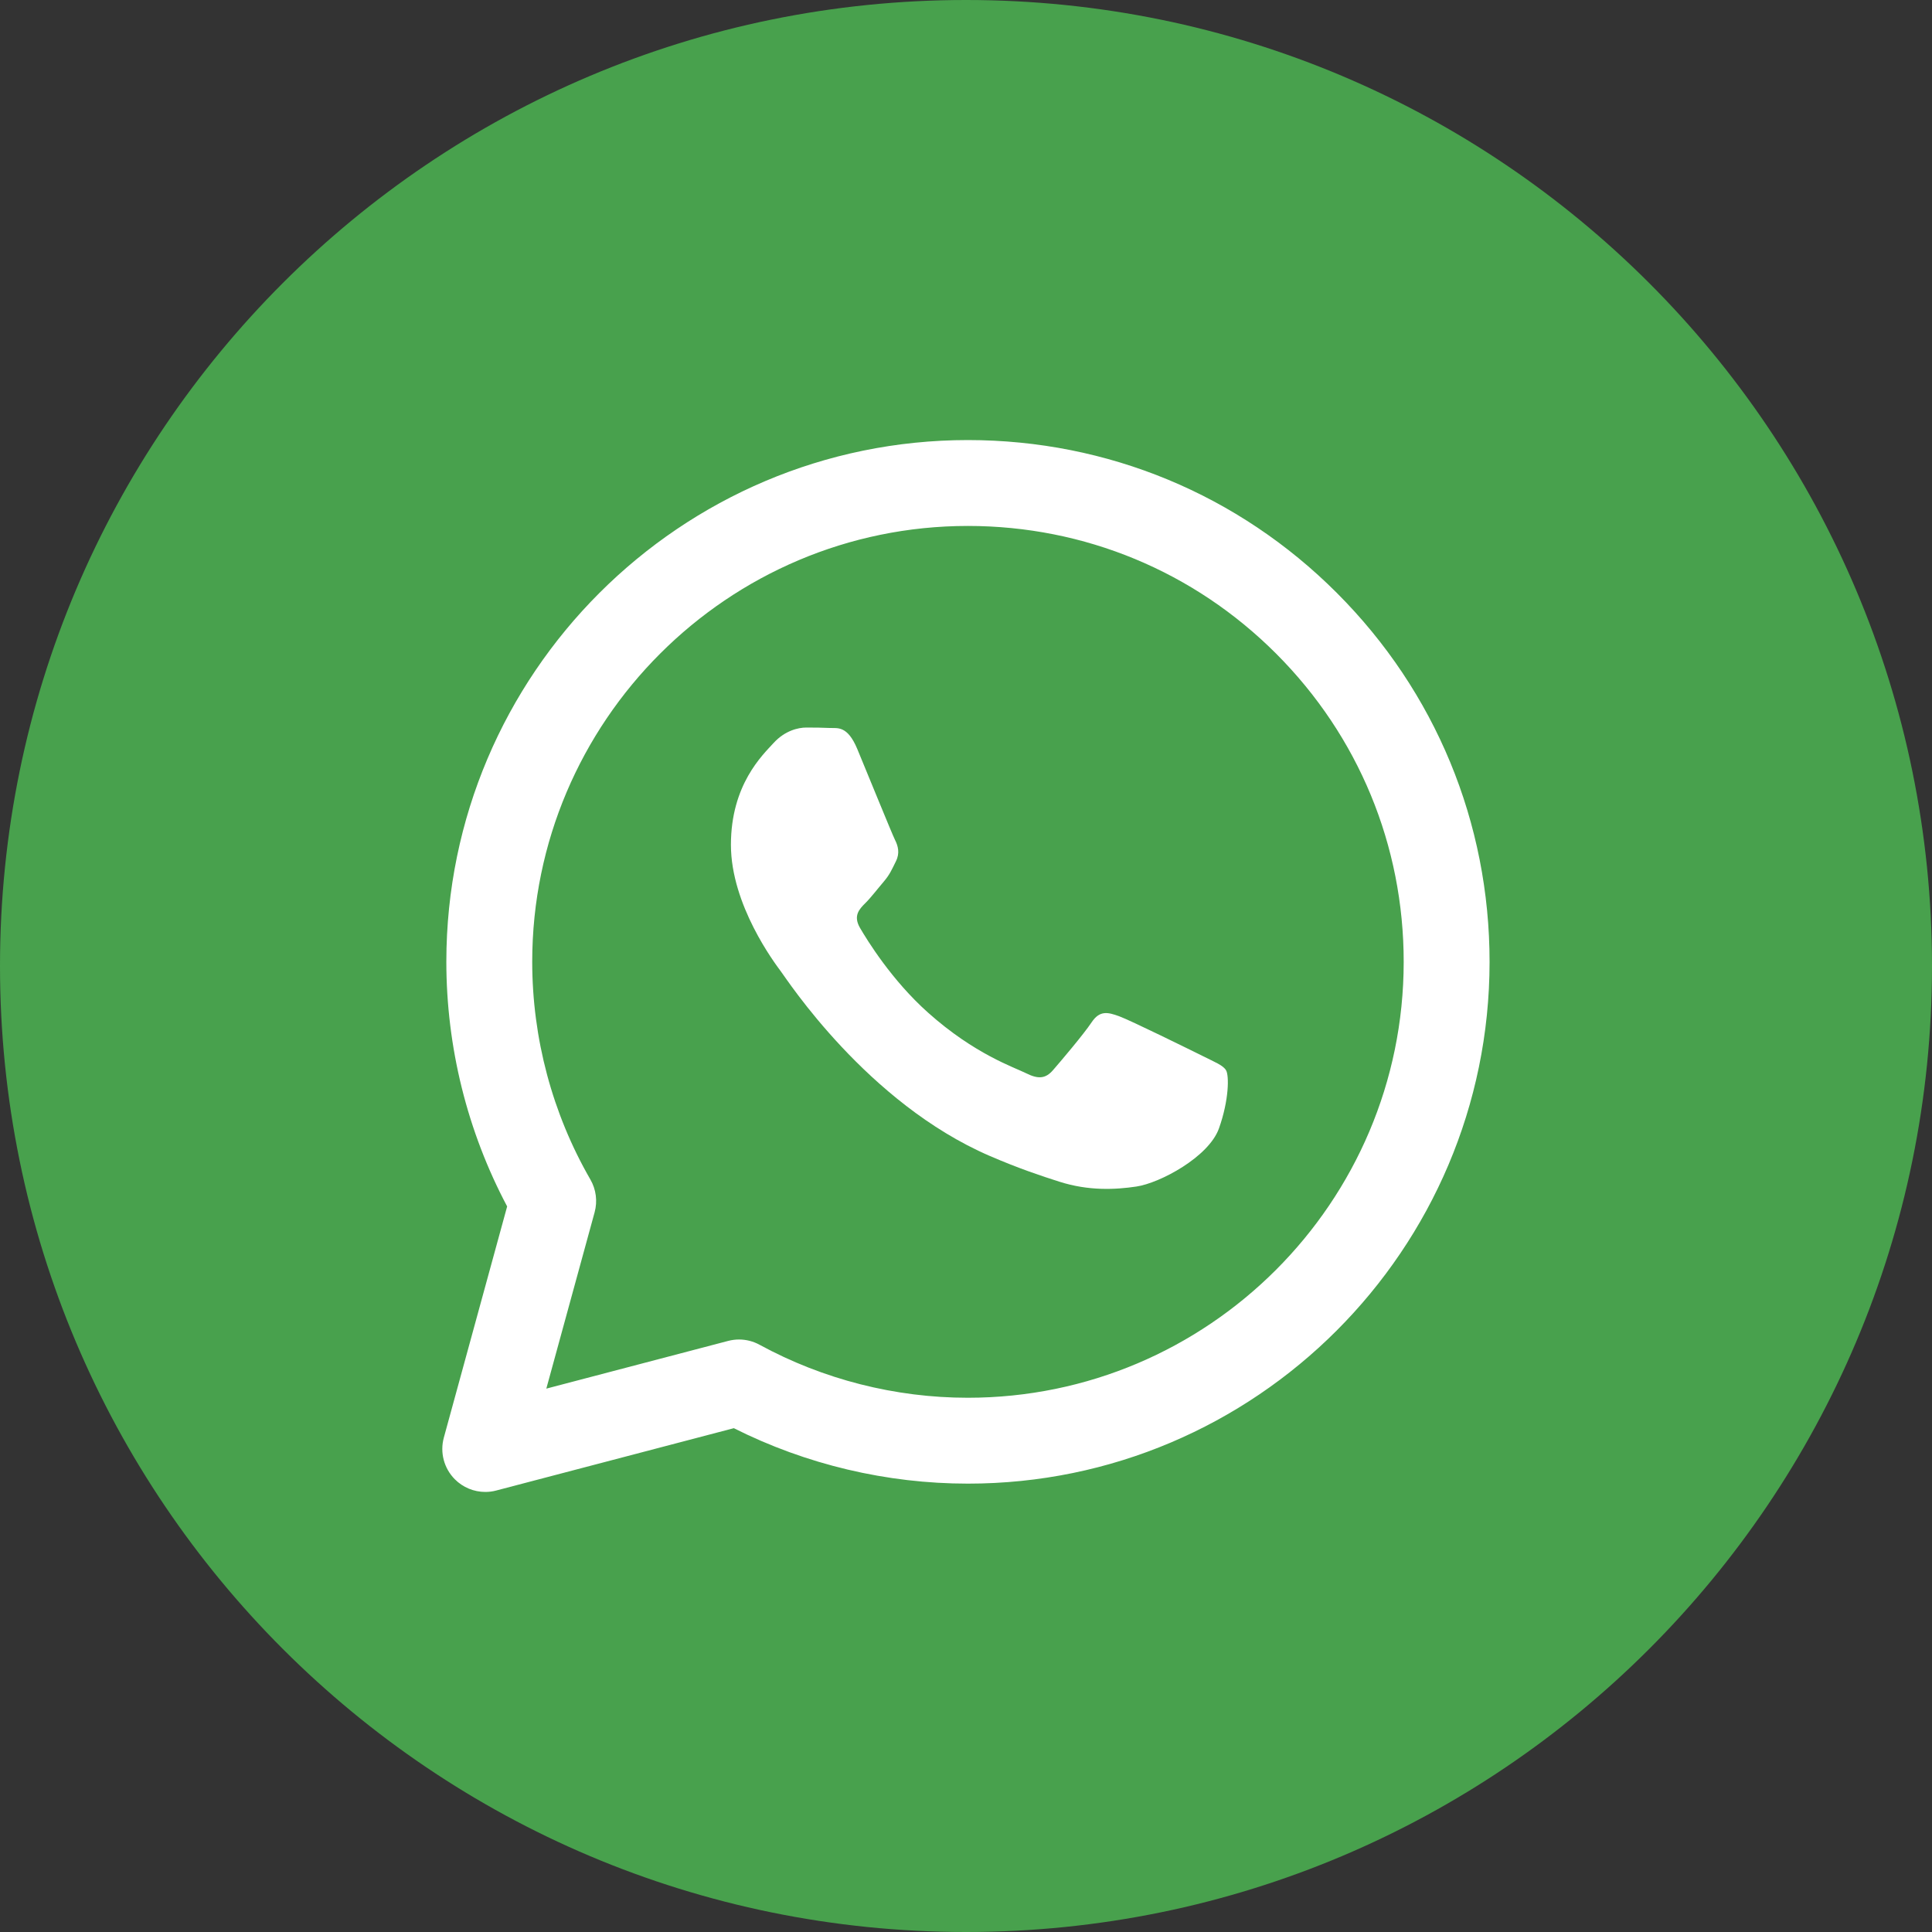
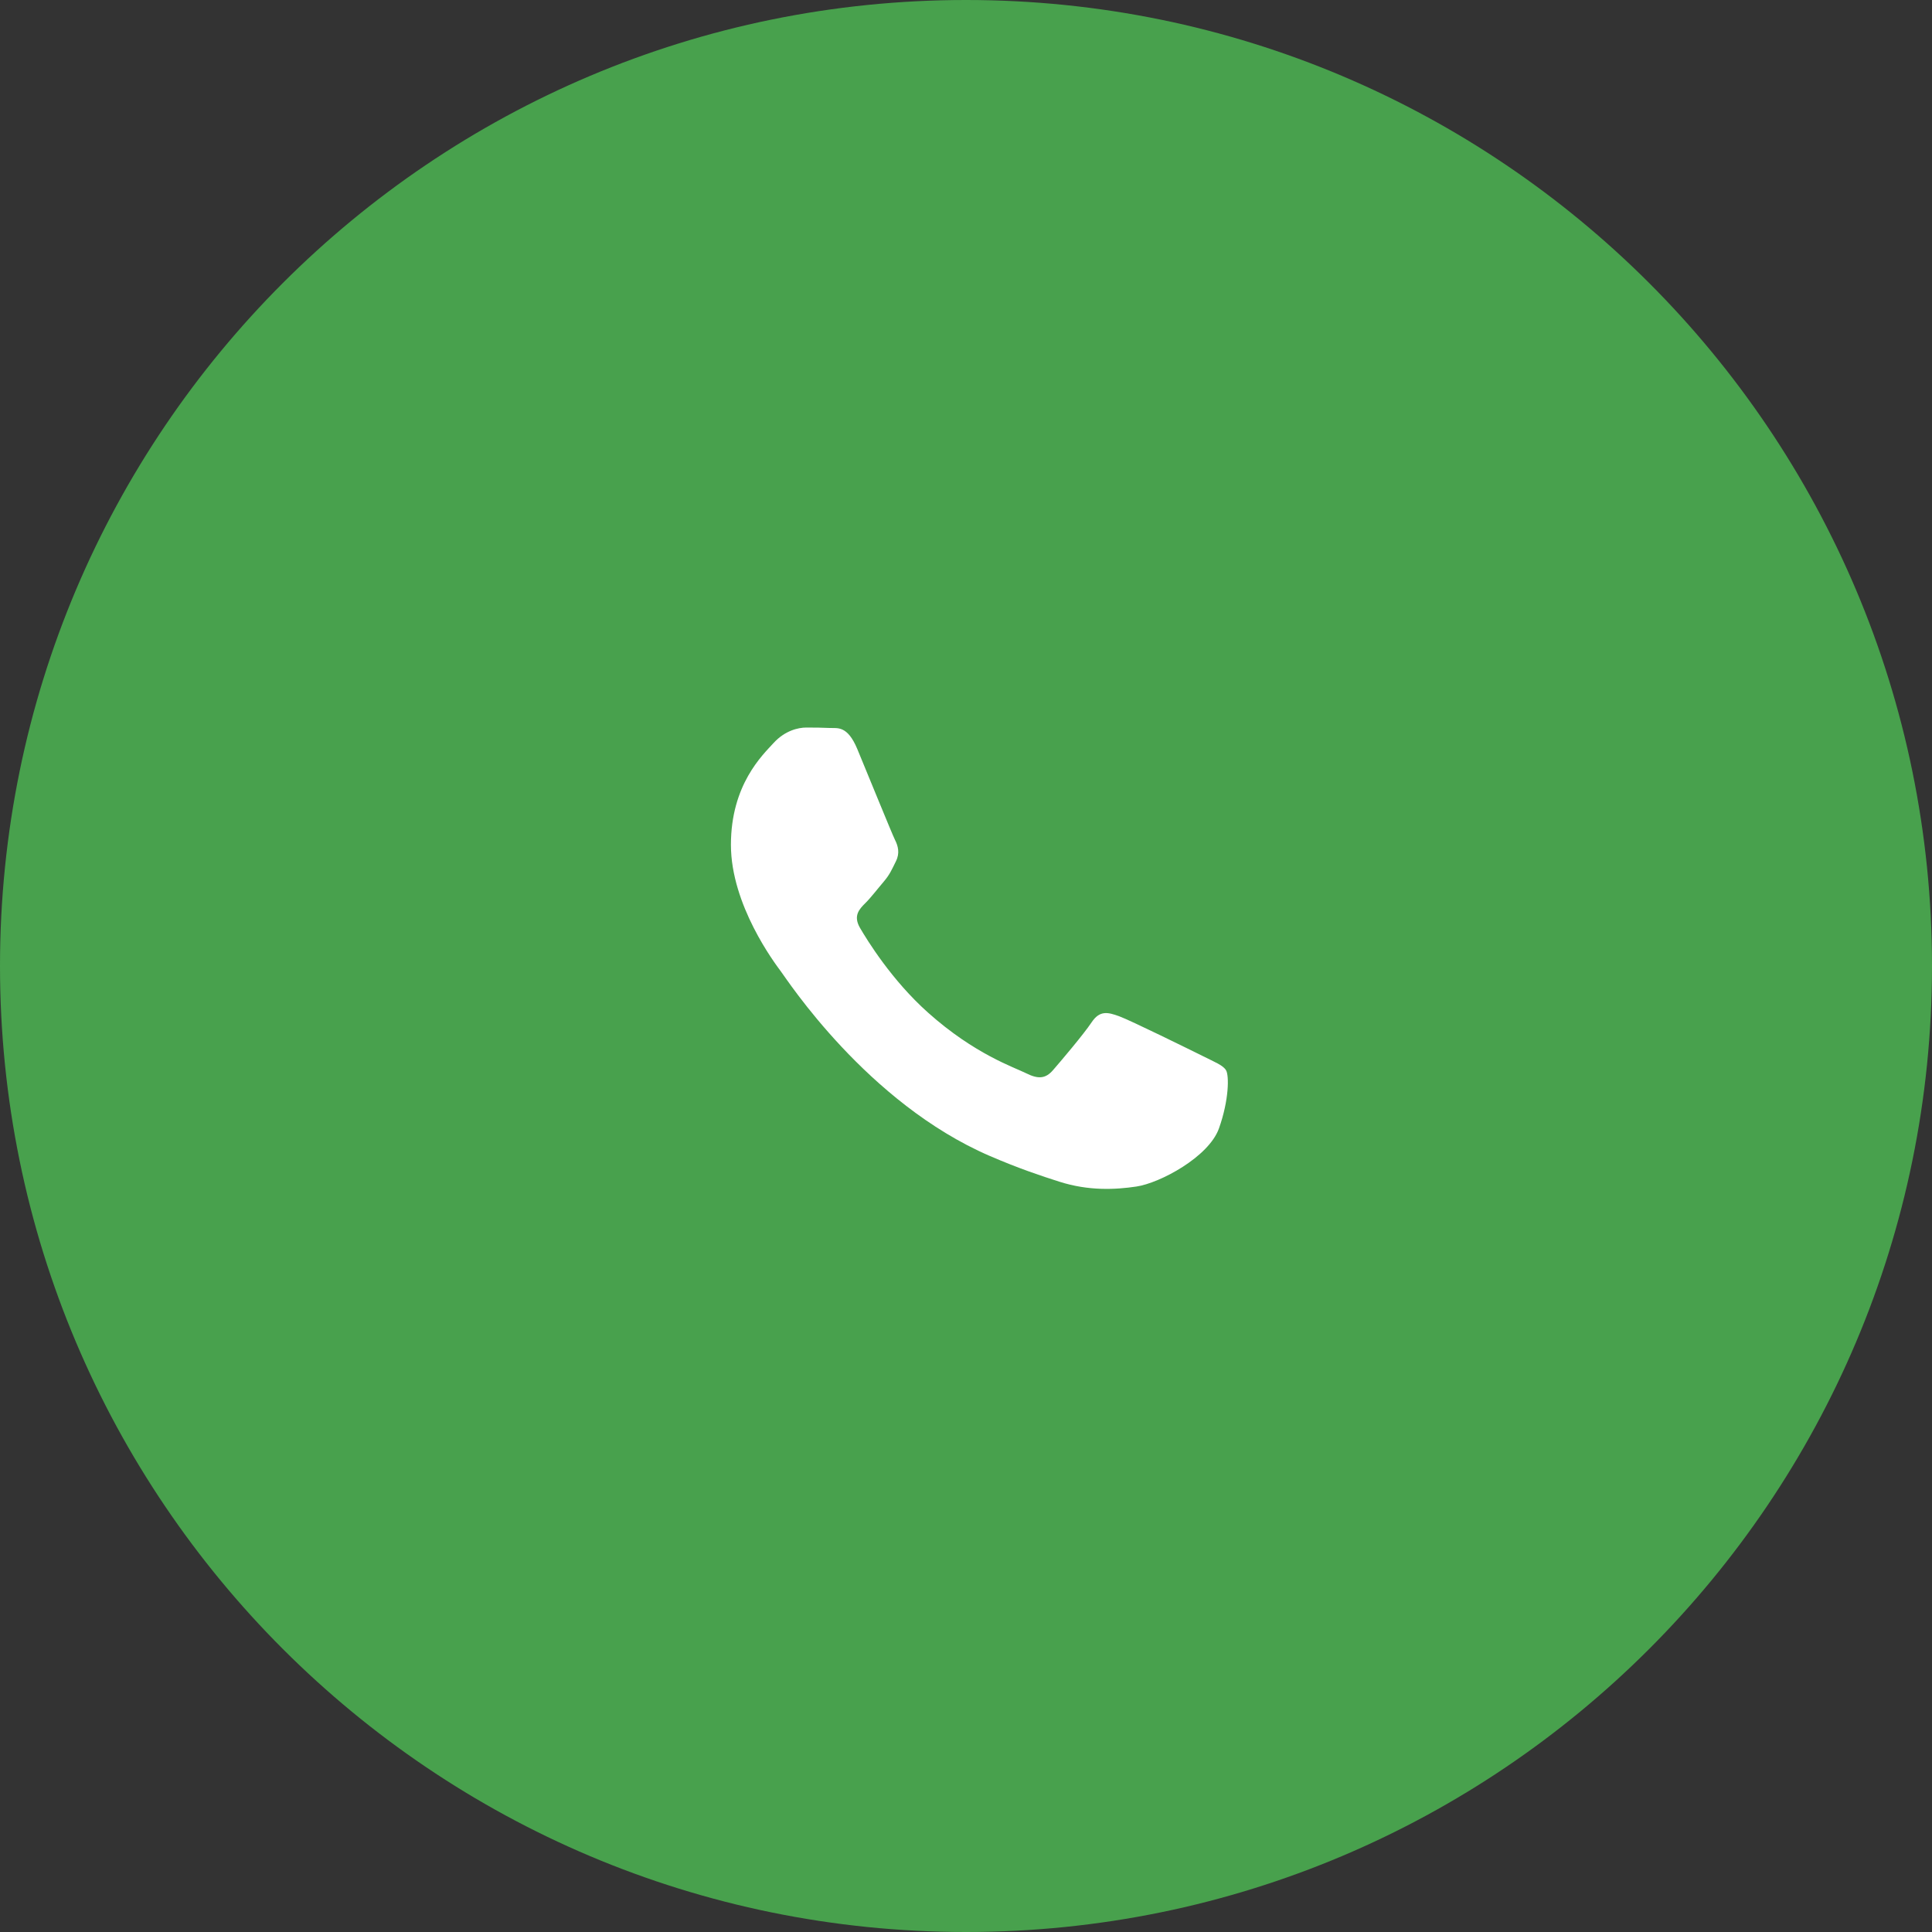
<svg xmlns="http://www.w3.org/2000/svg" width="40" height="40" viewBox="0 0 40 40" fill="none">
  <rect x="0" y="0" width="40" height="40" fill="#333333" stroke="none" />
  <path d="M20 40C31.046 40 40 31.046 40 20C40 8.954 31.046 0 20 0C8.954 0 0 8.954 0 20C0 31.046 8.954 40 20 40Z" fill="#48A14D" />
-   <path d="M10.047 30.889C9.813 30.889 9.584 30.796 9.415 30.625C9.192 30.399 9.105 30.072 9.189 29.765L10.5 24.978C9.675 23.424 9.241 21.679 9.241 19.909C9.243 13.955 14.088 9.111 20.041 9.111C22.929 9.112 25.642 10.237 27.68 12.278C29.719 14.319 30.841 17.033 30.84 19.918C30.837 25.873 25.993 30.717 20.04 30.717C18.356 30.717 16.689 30.321 15.193 29.569L10.272 30.86C10.198 30.88 10.122 30.889 10.047 30.889ZM15.301 27.733C15.448 27.733 15.595 27.77 15.726 27.842C17.042 28.559 18.533 28.939 20.037 28.939C25.014 28.939 29.06 24.892 29.062 19.917C29.063 17.506 28.126 15.24 26.423 13.535C24.72 11.83 22.453 10.89 20.041 10.889C15.068 10.889 11.021 14.936 11.019 19.91C11.019 21.495 11.435 23.055 12.223 24.42C12.342 24.626 12.373 24.87 12.311 25.099L11.311 28.75L15.076 27.762C15.149 27.743 15.225 27.733 15.301 27.733Z" fill="white" />
  <path d="M16.166 20.11C16.04 19.941 15.133 18.737 15.133 17.491C15.133 16.246 15.787 15.633 16.019 15.38C16.251 15.127 16.525 15.063 16.694 15.063C16.863 15.063 17.032 15.065 17.179 15.072C17.335 15.08 17.543 15.013 17.749 15.507C17.96 16.014 18.466 17.26 18.529 17.387C18.593 17.513 18.634 17.661 18.55 17.83C18.466 17.999 18.424 18.104 18.298 18.252C18.171 18.4 18.032 18.583 17.918 18.696C17.791 18.822 17.659 18.959 17.806 19.212C17.954 19.466 18.462 20.295 19.215 20.966C20.181 21.829 20.997 22.096 21.25 22.223C21.503 22.349 21.651 22.328 21.799 22.159C21.946 21.99 22.431 21.42 22.6 21.167C22.769 20.913 22.938 20.956 23.17 21.04C23.402 21.124 24.646 21.737 24.899 21.863C25.152 21.99 25.321 22.054 25.384 22.159C25.448 22.265 25.448 22.771 25.237 23.363C25.026 23.954 24.015 24.494 23.528 24.566C23.092 24.631 22.54 24.659 21.934 24.466C21.567 24.349 21.095 24.193 20.491 23.932C17.951 22.835 16.294 20.279 16.166 20.11Z" fill="white" />
</svg>